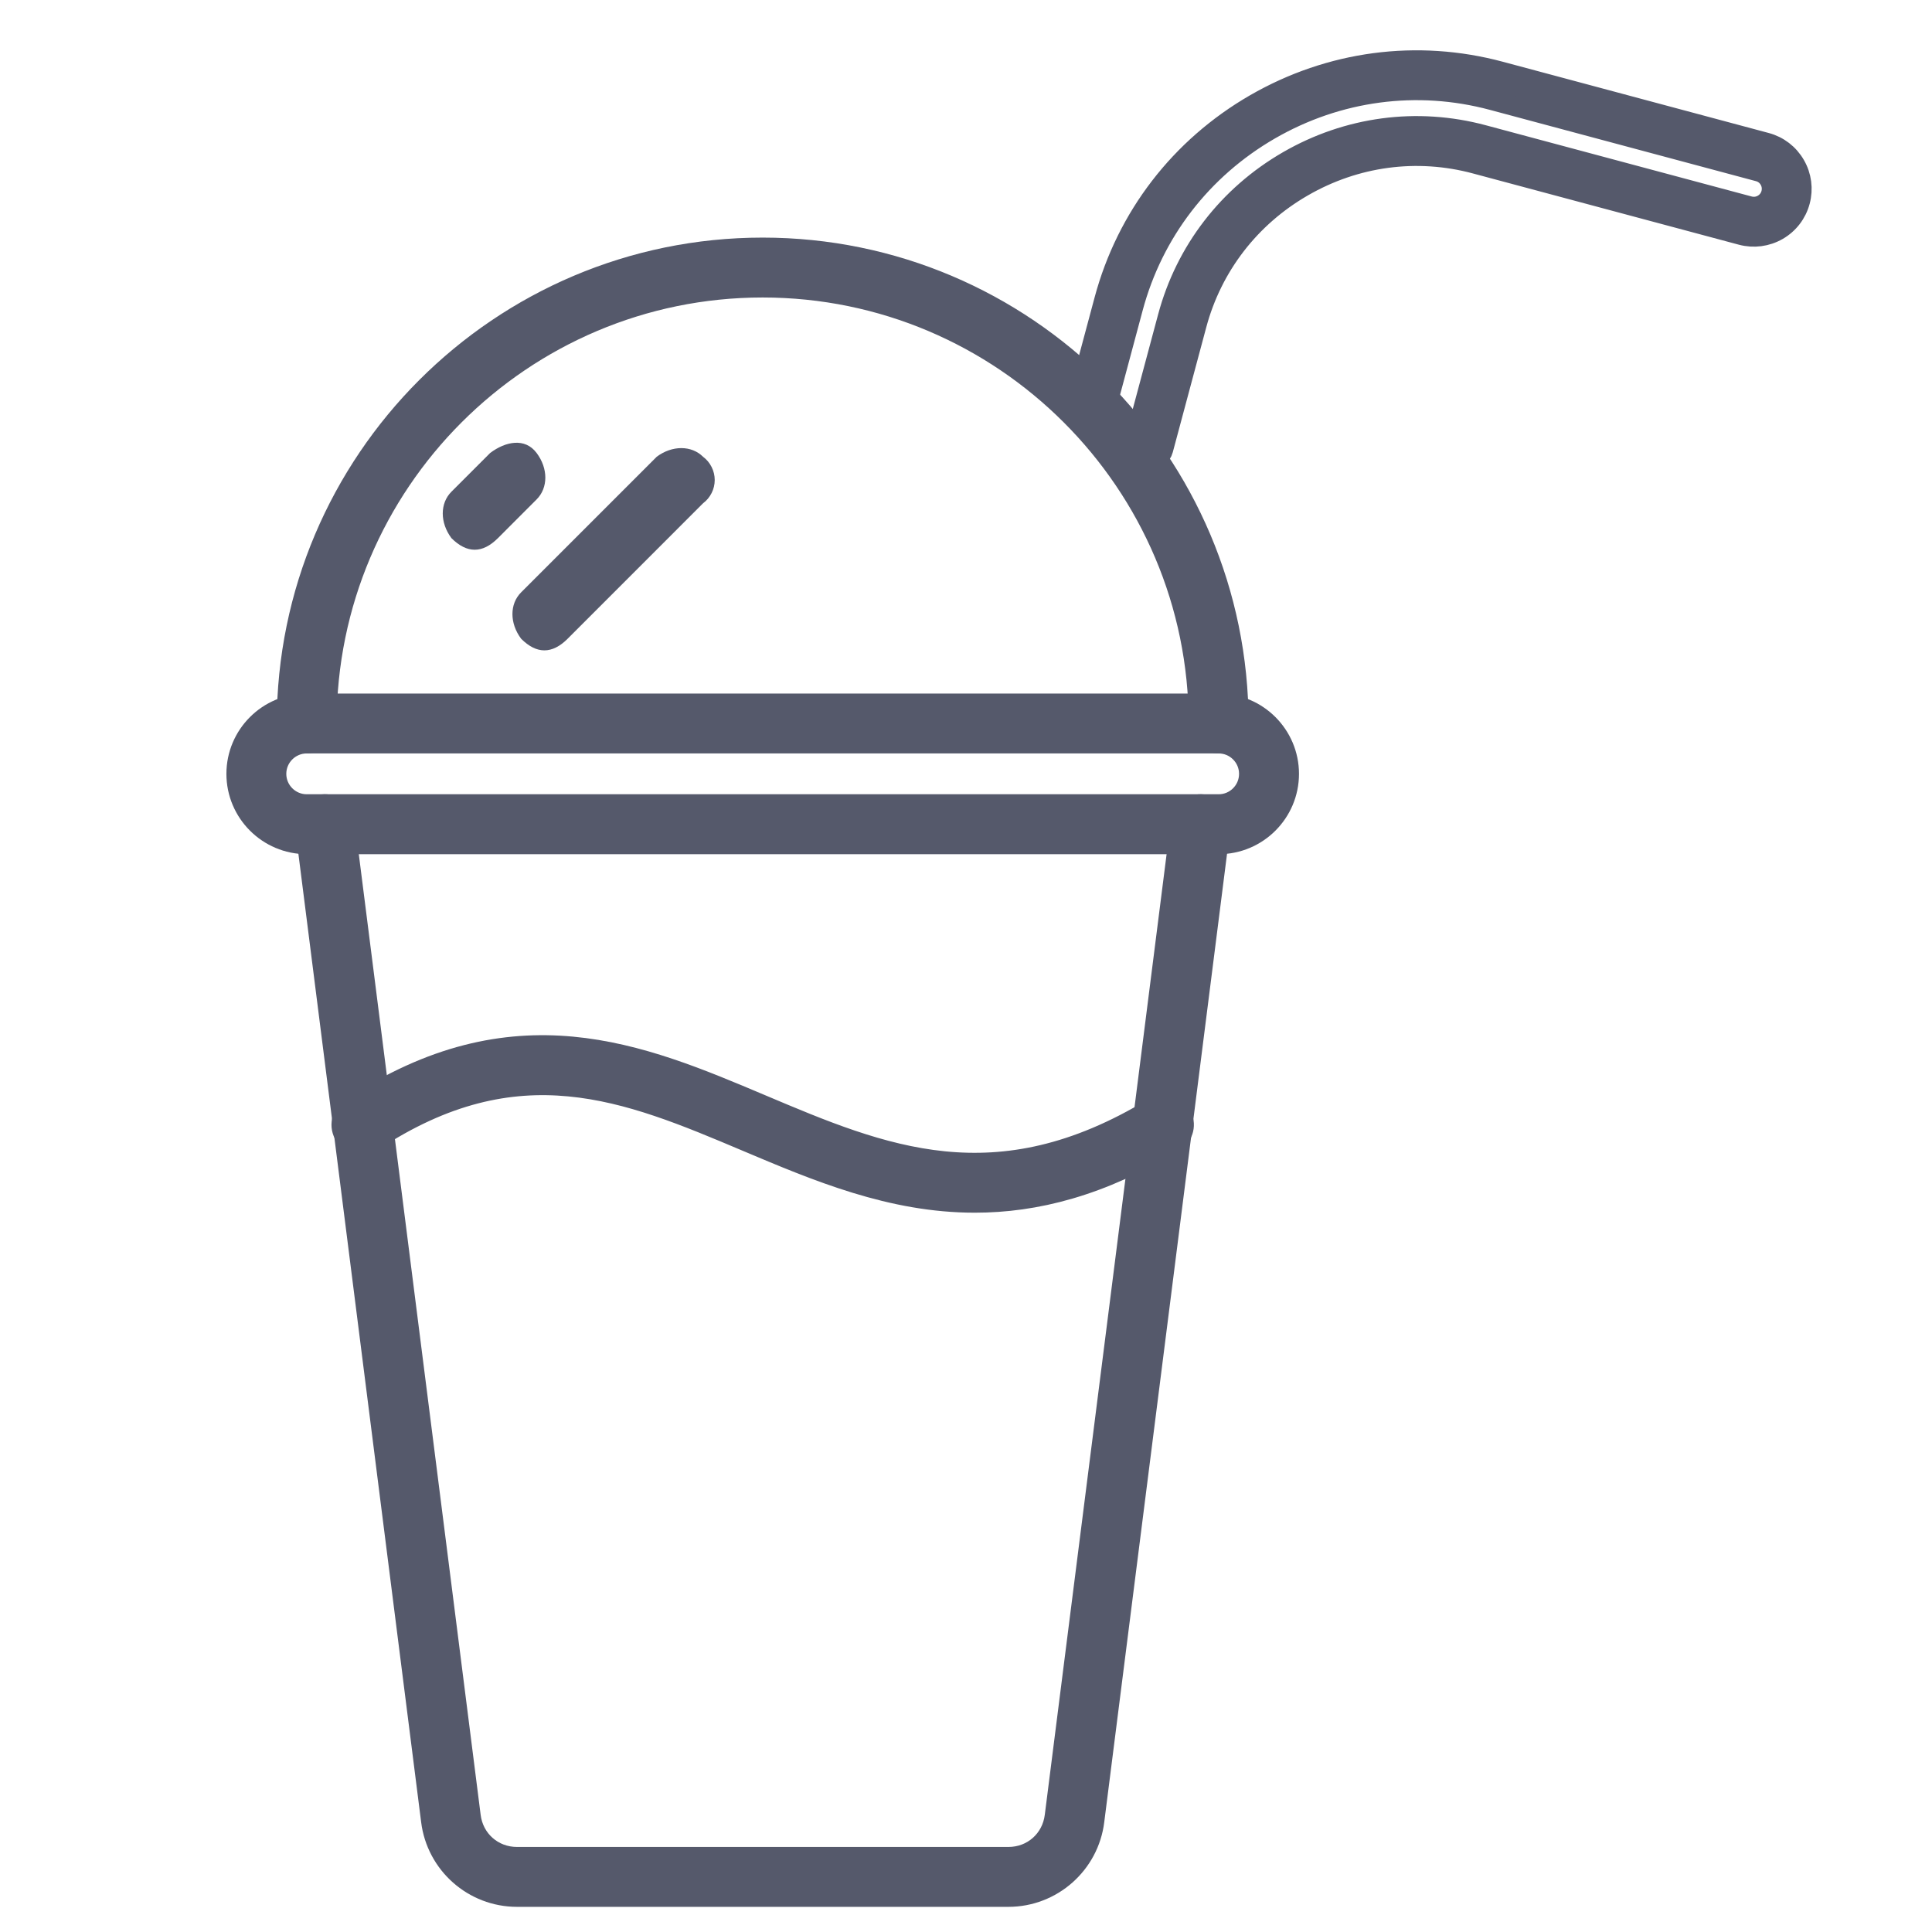
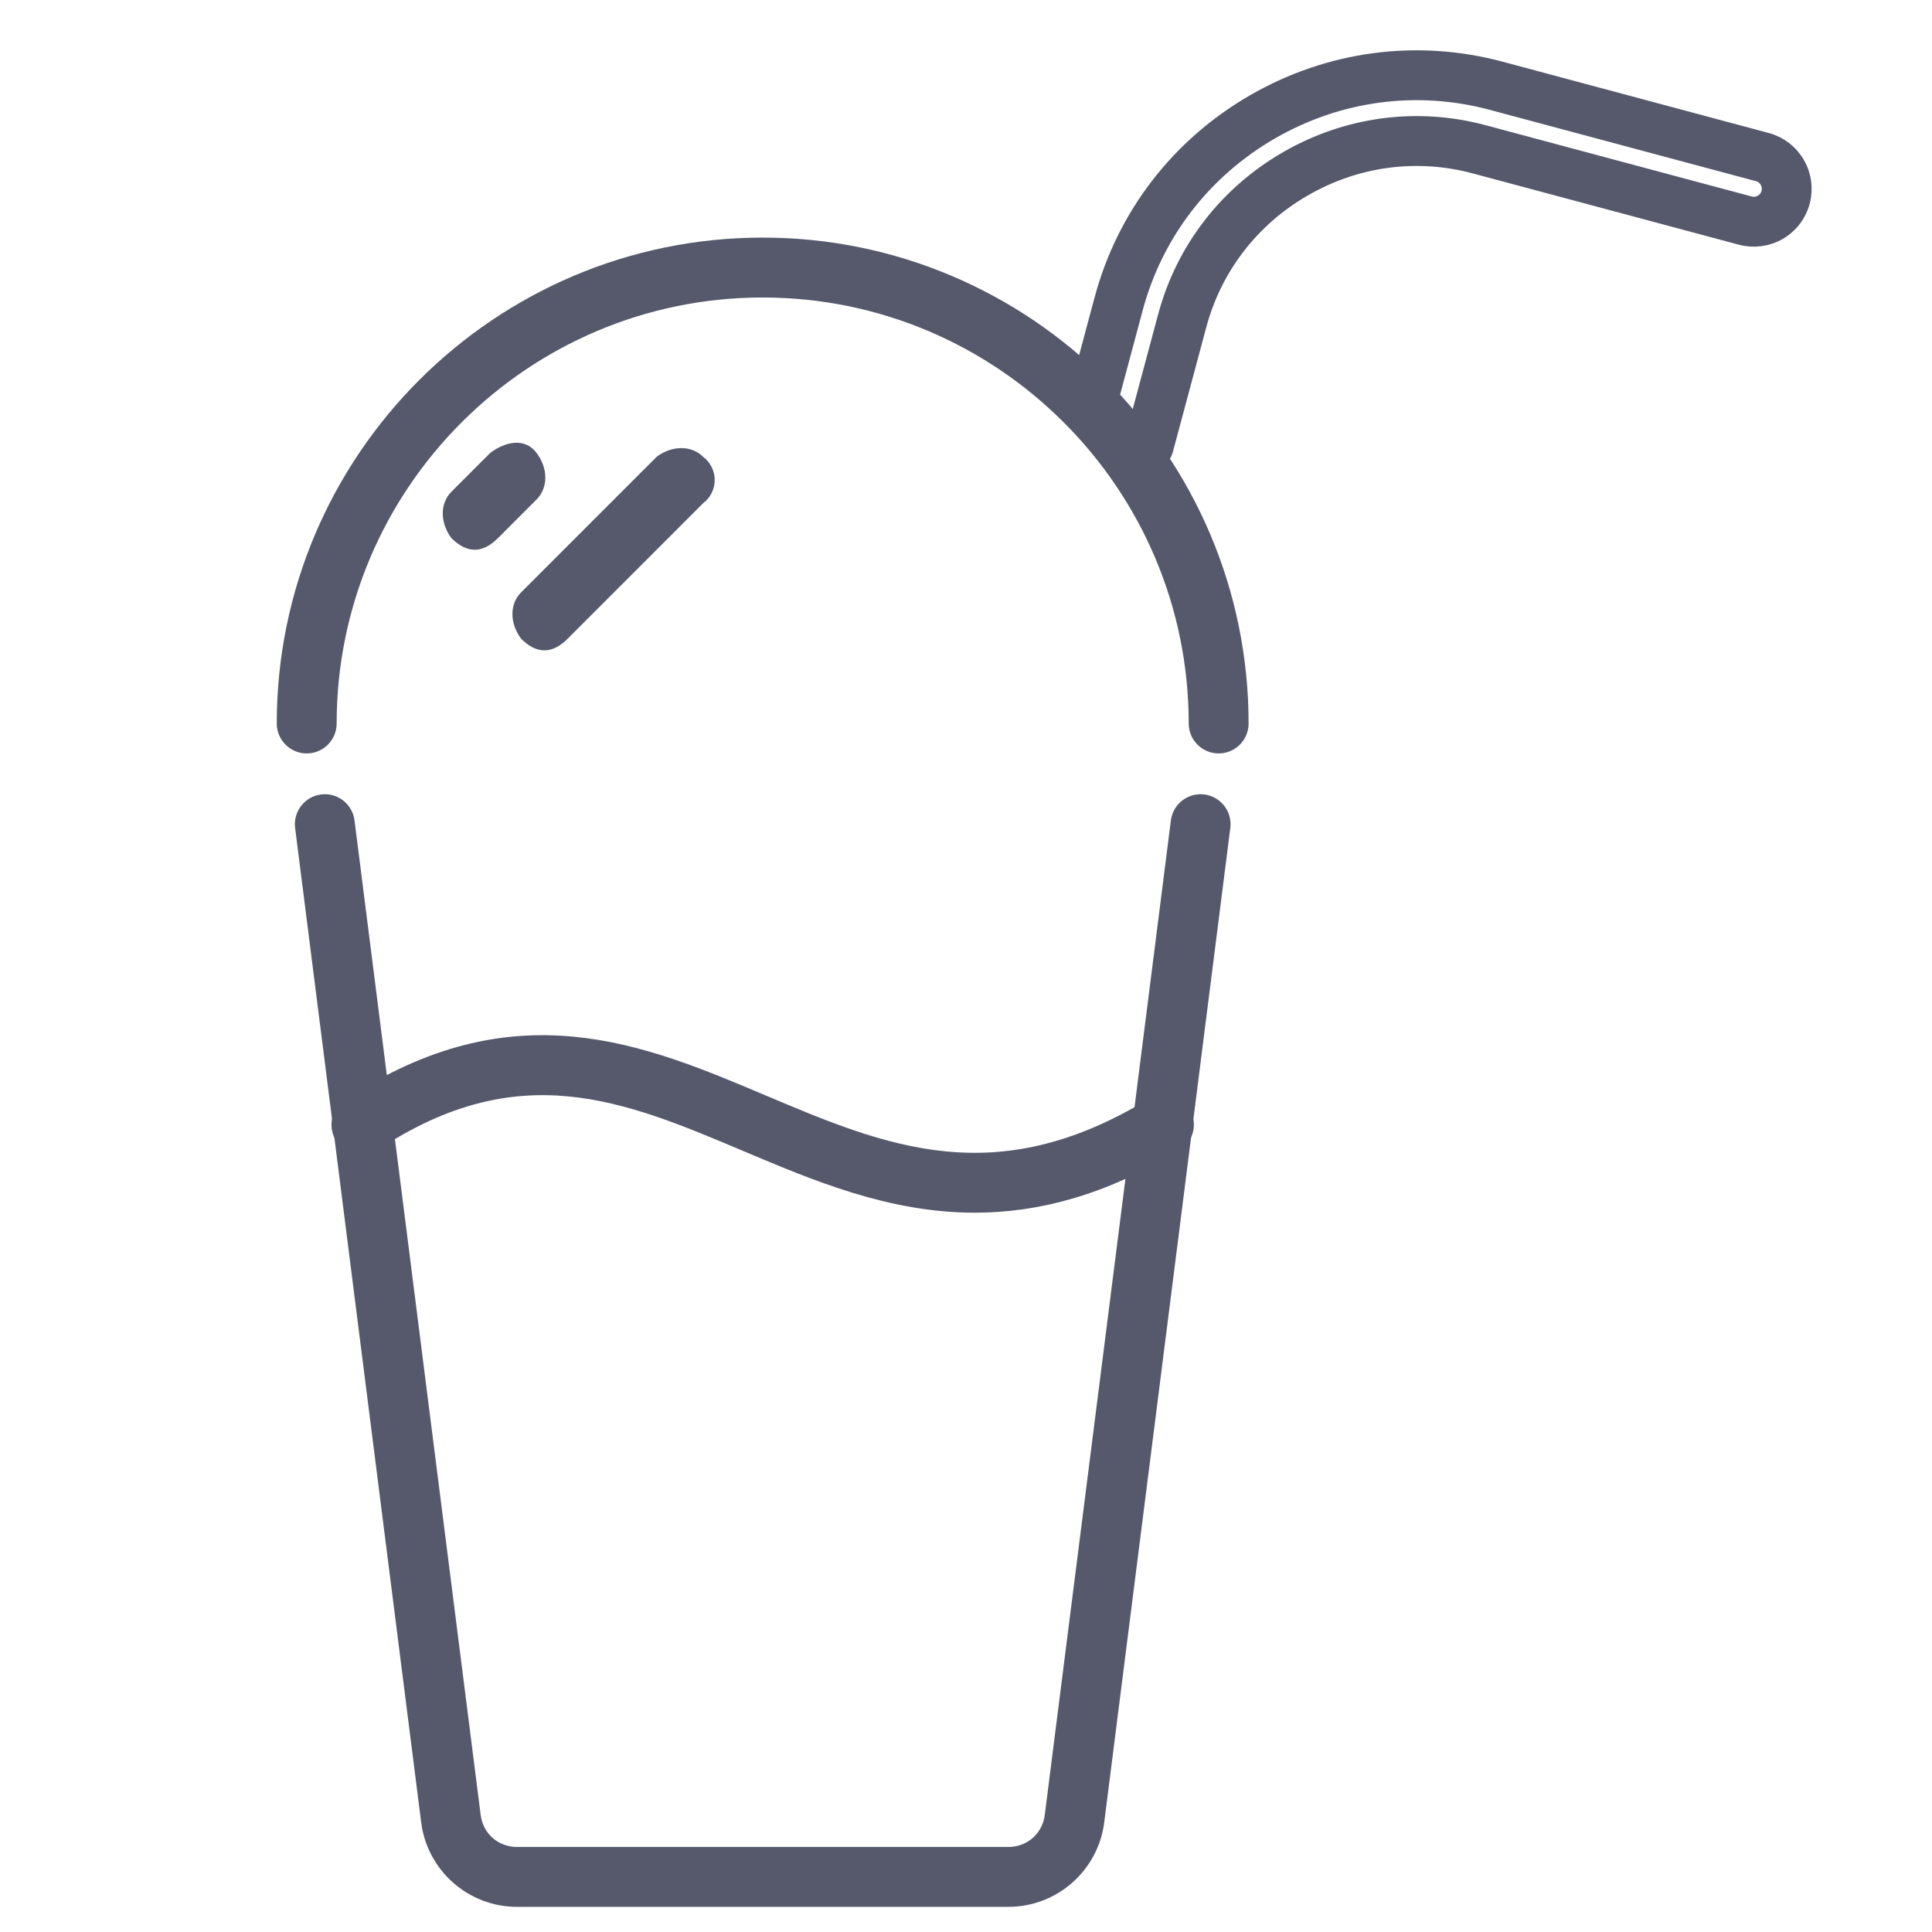
<svg xmlns="http://www.w3.org/2000/svg" width="48" height="48" viewBox="0 0 48 48" fill="none">
  <path fill-rule="evenodd" clip-rule="evenodd" d="M25.054 47H12.845C11.822 47 10.959 46.235 10.835 45.221L7.704 20.522C7.679 20.319 7.823 20.135 8.026 20.11C8.228 20.085 8.412 20.231 8.436 20.432L11.569 45.131C11.648 45.786 12.185 46.262 12.845 46.262H25.054C25.714 46.262 26.25 45.786 26.33 45.131L29.462 20.432C29.487 20.229 29.671 20.086 29.873 20.11C30.075 20.135 30.22 20.319 30.195 20.522L27.063 45.221C26.94 46.235 26.075 47 25.054 47Z" stroke="#55596B" stroke-width="0.75" />
-   <path fill-rule="evenodd" clip-rule="evenodd" d="M7.621 18.344C7.134 18.344 6.738 18.74 6.738 19.226C6.738 19.712 7.134 20.108 7.621 20.108H30.278C30.764 20.108 31.159 19.712 31.159 19.226C31.159 18.74 30.764 18.344 30.277 18.344H7.621ZM30.278 20.847H7.621C6.727 20.847 6 20.12 6 19.226C6 18.332 6.727 17.606 7.621 17.606H30.278C31.171 17.606 31.898 18.333 31.898 19.226C31.898 20.12 31.171 20.847 30.278 20.847Z" fill="black" fill-opacity="0.2" stroke="#55596B" stroke-width="0.75" />
  <path fill-rule="evenodd" clip-rule="evenodd" d="M30.278 18.344C30.074 18.344 29.908 18.178 29.908 17.975C29.908 11.932 24.991 7.016 18.948 7.016C12.905 7.016 7.989 11.932 7.989 17.975C7.989 18.178 7.824 18.344 7.62 18.344C7.417 18.344 7.251 18.178 7.251 17.975C7.251 11.524 12.499 6.278 18.948 6.278C25.399 6.278 30.646 11.525 30.646 17.975C30.646 18.178 30.481 18.344 30.277 18.344H30.278Z" fill="black" fill-opacity="0.2" stroke="#55596B" stroke-width="0.75" />
  <path fill-rule="evenodd" clip-rule="evenodd" d="M24.22 29.754C22.169 29.755 20.353 28.987 18.572 28.234C15.634 26.993 12.859 25.821 9.183 28.254C9.013 28.366 8.784 28.321 8.672 28.15C8.56 27.98 8.605 27.751 8.776 27.639C12.782 24.986 15.871 26.291 18.86 27.554C21.889 28.835 24.751 30.043 28.726 27.627C28.901 27.521 29.127 27.576 29.233 27.751C29.339 27.925 29.284 28.153 29.11 28.258C27.307 29.354 25.703 29.754 24.22 29.754L24.22 29.754Z" fill="black" fill-opacity="0.2" stroke="#55596B" stroke-width="0.75" />
  <path fill-rule="evenodd" clip-rule="evenodd" d="M28.54 11.444C28.509 11.444 28.477 11.439 28.445 11.431C28.248 11.379 28.131 11.176 28.183 10.979L29.015 7.875C29.455 6.232 30.515 4.856 31.999 3.999C33.483 3.142 35.205 2.912 36.848 3.353L43.458 5.124C43.573 5.154 43.693 5.139 43.797 5.079C43.901 5.019 43.975 4.923 44.006 4.807C44.036 4.691 44.021 4.571 43.961 4.467C43.901 4.363 43.805 4.289 43.689 4.259L37.08 2.488C35.206 1.986 33.242 2.247 31.551 3.223C29.86 4.2 28.652 5.769 28.149 7.643L27.495 10.084C27.443 10.281 27.241 10.397 27.043 10.344C26.846 10.291 26.73 10.089 26.783 9.892L27.437 7.452C27.99 5.388 29.319 3.659 31.181 2.584C33.044 1.509 35.206 1.222 37.27 1.775L43.88 3.546C44.186 3.628 44.441 3.824 44.6 4.099C44.759 4.373 44.8 4.693 44.719 4.999C44.637 5.305 44.441 5.561 44.166 5.72C43.892 5.877 43.572 5.919 43.266 5.838L36.656 4.067C35.204 3.677 33.681 3.88 32.368 4.639C31.055 5.396 30.117 6.614 29.728 8.066L28.896 11.171C28.852 11.335 28.703 11.445 28.539 11.445L28.54 11.444Z" fill="#55596B" stroke="#55596B" stroke-width="0.5" />
-   <path d="M16.314 11.35L12.948 14.716C12.659 15.004 12.659 15.485 12.948 15.87C13.14 16.062 13.333 16.158 13.525 16.158C13.717 16.158 13.91 16.062 14.102 15.87L17.468 12.503C17.558 12.436 17.63 12.349 17.68 12.249C17.731 12.149 17.757 12.038 17.757 11.926C17.757 11.814 17.731 11.704 17.68 11.603C17.63 11.503 17.558 11.416 17.468 11.349C17.18 11.061 16.698 11.061 16.314 11.349V11.35ZM13.332 11.254C13.044 10.869 12.562 10.965 12.178 11.254L11.216 12.216C10.928 12.504 10.928 12.985 11.216 13.37C11.409 13.562 11.601 13.658 11.794 13.658C11.986 13.658 12.178 13.562 12.371 13.37L13.332 12.408C13.621 12.119 13.621 11.638 13.332 11.254Z" fill="#55596B" />
+   <path d="M16.314 11.35L12.948 14.716C12.659 15.004 12.659 15.485 12.948 15.87C13.14 16.062 13.333 16.158 13.525 16.158C13.717 16.158 13.91 16.062 14.102 15.87L17.468 12.503C17.558 12.436 17.63 12.349 17.68 12.249C17.731 12.149 17.757 12.038 17.757 11.926C17.757 11.814 17.731 11.704 17.68 11.603C17.63 11.503 17.558 11.416 17.468 11.349C17.18 11.061 16.698 11.061 16.314 11.349ZM13.332 11.254C13.044 10.869 12.562 10.965 12.178 11.254L11.216 12.216C10.928 12.504 10.928 12.985 11.216 13.37C11.409 13.562 11.601 13.658 11.794 13.658C11.986 13.658 12.178 13.562 12.371 13.37L13.332 12.408C13.621 12.119 13.621 11.638 13.332 11.254Z" fill="#55596B" />
</svg>